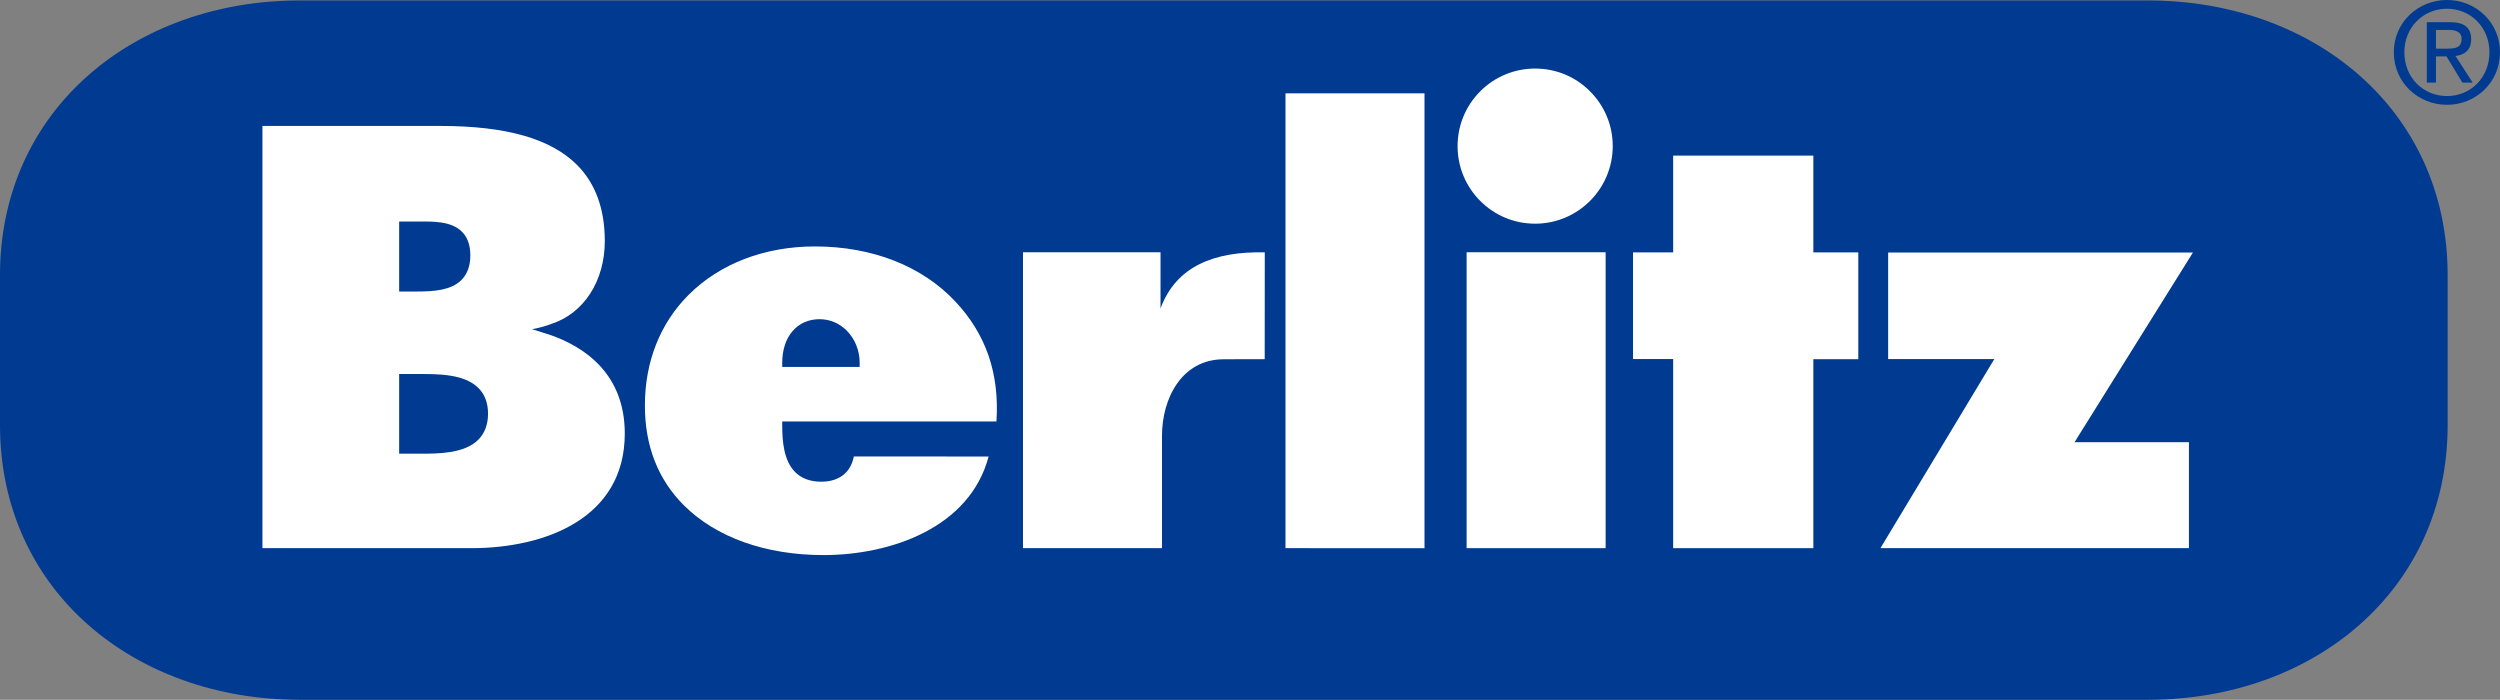
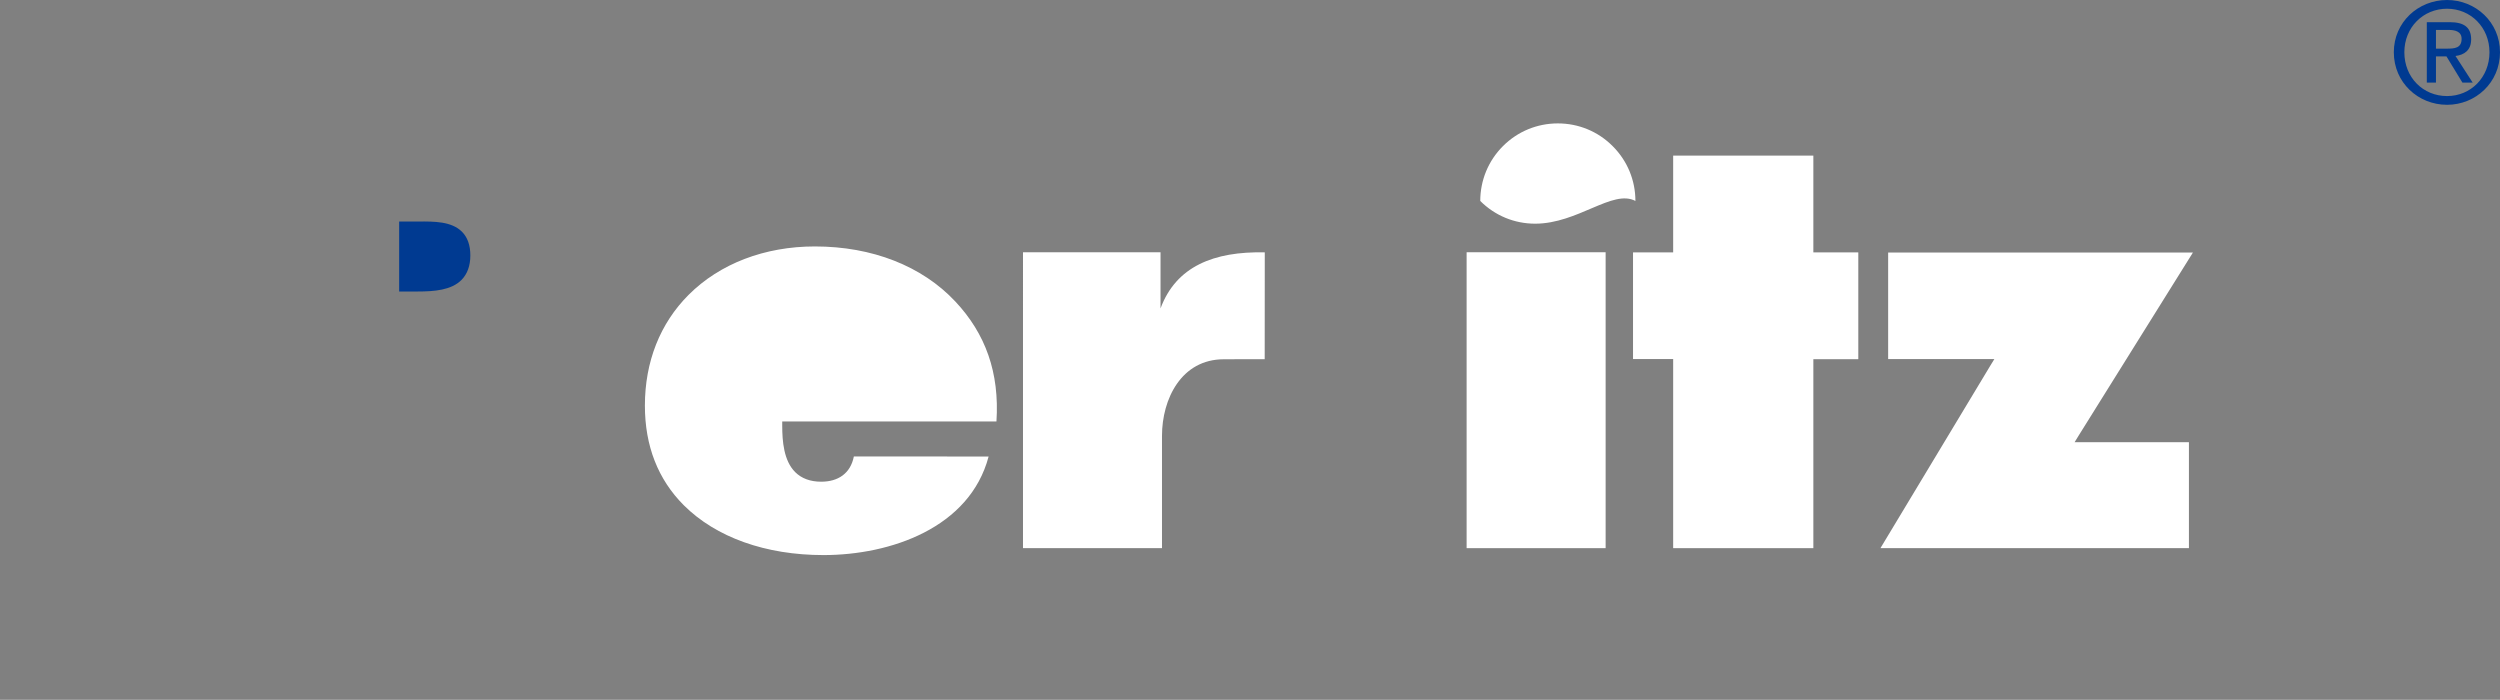
<svg xmlns="http://www.w3.org/2000/svg" version="1.1" id="Capa_1" x="0px" y="0px" width="482.207px" height="134.976px" viewBox="0 0 482.207 134.976" enable-background="new 0 0 482.207 134.976" xml:space="preserve">
  <rect x="0" y="0" width="482.207" height="134.976" fill="#808080" stroke="none" />
  <g>
-     <path fill="#003A91" d="M414.298,0.088H57.806C25.88,0.088,0,21.16,0,53.082v28.901c0,31.92,25.88,52.992,57.806,52.992h356.492   c31.932,0,57.811-21.072,57.811-52.992V53.082C472.108,21.16,446.229,0.088,414.298,0.088" />
    <path fill="#FFFFFF" d="M192.199,81.292h-40.525h-0.796v0.796c0,3.018,0.291,6.763,2.495,8.972   c1.225,1.226,2.925,1.853,5.027,1.853c3.235,0,5.639-1.566,6.293-4.858v-0.01l25.99,0.01v0.016   c-3.639,13.749-18.918,18.995-31.84,18.995c-11.176,0-20.745-3.419-26.946-9.609c-4.981-4.986-7.507-11.447-7.507-19.22   c0-8.456,2.919-15.847,8.432-21.367c6.021-6.022,14.676-9.335,24.362-9.335c11.044,0,20.669,3.771,27.089,10.626   C190.072,64.35,192.812,71.841,192.199,81.292" />
-     <path fill="#003A91" d="M158.072,61.565c-4.308,0-7.195,3.383-7.195,8.396v0.811h0.796h13.33h0.812v-0.811   c0-2.354-0.914-4.608-2.521-6.217C161.885,62.336,160.031,61.565,158.072,61.565" />
-     <path fill="#FFFFFF" d="M90.902,105.731H50.621v-0.024V24.293h34.337c12.666,0,21.286,2.453,26.343,7.521   c3.552,3.547,5.354,8.482,5.354,14.697c0,7.701-4.066,13.969-10.345,15.979c0,0-1.832,0.704-3.69,1.005l3.664,1.163   c6.488,2.298,14.225,7.457,14.225,18.97C120.508,99.935,105.218,105.731,90.902,105.731" />
    <path fill="#FFFFFF" d="M243.938,69.281L243.938,69.281h-3.226l-4.659,0.016c-8.187,0-11.923,7.66-11.923,14.764v21.669h-0.024   h-26.788v-0.025V48.653h26.487h0.041v10.835c2.989-8.104,10.298-11.029,20.092-10.811h0.015L243.938,69.281z" />
-     <polygon fill="#FFFFFF" points="274.762,105.745 274.762,105.745 247.948,105.729 247.948,105.704 247.948,18.002 274.746,18.002    274.762,18.002 274.762,105.745 274.787,105.745  " />
    <polygon fill="#FFFFFF" points="309.698,105.731 309.672,105.731 282.885,105.731 282.885,48.655 309.672,48.655 309.698,48.655     " />
-     <path fill="#FFFFFF" d="M296.107,43.145c-3.996,0-7.758-1.551-10.59-4.384c-2.817-2.822-4.374-6.583-4.374-10.579   c0-3.991,1.557-7.752,4.374-10.575c2.832-2.832,6.594-4.383,10.59-4.383c3.995,0,7.757,1.551,10.574,4.383   c2.832,2.823,4.389,6.584,4.389,10.575C311.07,36.434,304.359,43.145,296.107,43.145" />
+     <path fill="#FFFFFF" d="M296.107,43.145c-3.996,0-7.758-1.551-10.59-4.384c0-3.991,1.557-7.752,4.374-10.575c2.832-2.832,6.594-4.383,10.59-4.383c3.995,0,7.757,1.551,10.574,4.383   c2.832,2.823,4.389,6.584,4.389,10.575C311.07,36.434,304.359,43.145,296.107,43.145" />
    <polygon fill="#FFFFFF" points="358.435,69.268 358.435,69.283 350.56,69.283 349.764,69.283 349.764,70.08 349.764,105.731    349.712,105.731 322.726,105.731 322.726,105.706 322.726,70.054 322.726,69.253 321.919,69.253 314.983,69.253 314.983,48.682    321.919,48.682 322.726,48.682 322.726,47.886 322.726,30.014 349.764,30.014 349.764,47.886 349.764,48.682 350.56,48.682    358.394,48.682 358.435,48.682  " />
    <polygon fill="#FFFFFF" points="401.595,85.287 406.815,85.287 422.182,85.287 422.207,85.313 422.207,105.731 422.182,105.731    362.718,105.731 362.718,105.706 383.942,70.457 384.678,69.258 383.253,69.258 377.966,69.258 364.192,69.258 364.192,48.706    422.979,48.706 400.927,84.032 400.161,85.287  " />
    <path fill="#003A91" d="M80.55,56.226c3.235,0,6.497-0.26,8.451-2.22c1.143-1.148,1.72-2.74,1.72-4.751   c0-1.96-0.551-3.501-1.628-4.568c-2.001-2-5.39-1.983-8.38-1.959h-0.822h-2.097h-0.802v0.806V55.43v0.796h0.802H80.55z" />
-     <path fill="#003A91" d="M80.994,72.141h-0.226h-2.976h-0.801v0.796v13.774v0.796h0.801h3.42c3.318,0,8.339,0,11.039-2.689   c1.25-1.255,1.883-2.95,1.883-5.042c0-2.047-0.627-3.705-1.852-4.93C89.578,72.141,84.617,72.141,80.994,72.141" />
    <path fill="#003A91" d="M469.856,9.385V5.771h2.404c1.229,0,2.541,0.27,2.541,1.715c0,1.791-1.337,1.898-2.838,1.898H469.856z    M469.856,10.88h2.026l3.077,5.053h1.98l-3.317-5.134c1.715-0.21,3.021-1.123,3.021-3.205c0-2.303-1.363-3.316-4.119-3.316h-4.435   v11.655h1.766V10.88z M471.995,20.214c5.507,0,10.212-4.281,10.212-10.136C482.207,4.277,477.502,0,471.995,0   c-5.563,0-10.269,4.277-10.269,10.078C461.727,15.933,466.433,20.214,471.995,20.214 M463.758,10.078   c0-4.787,3.608-8.395,8.237-8.395c4.572,0,8.181,3.607,8.181,8.395c0,4.863-3.608,8.451-8.181,8.451   C467.366,18.529,463.758,14.941,463.758,10.078" />
  </g>
</svg>